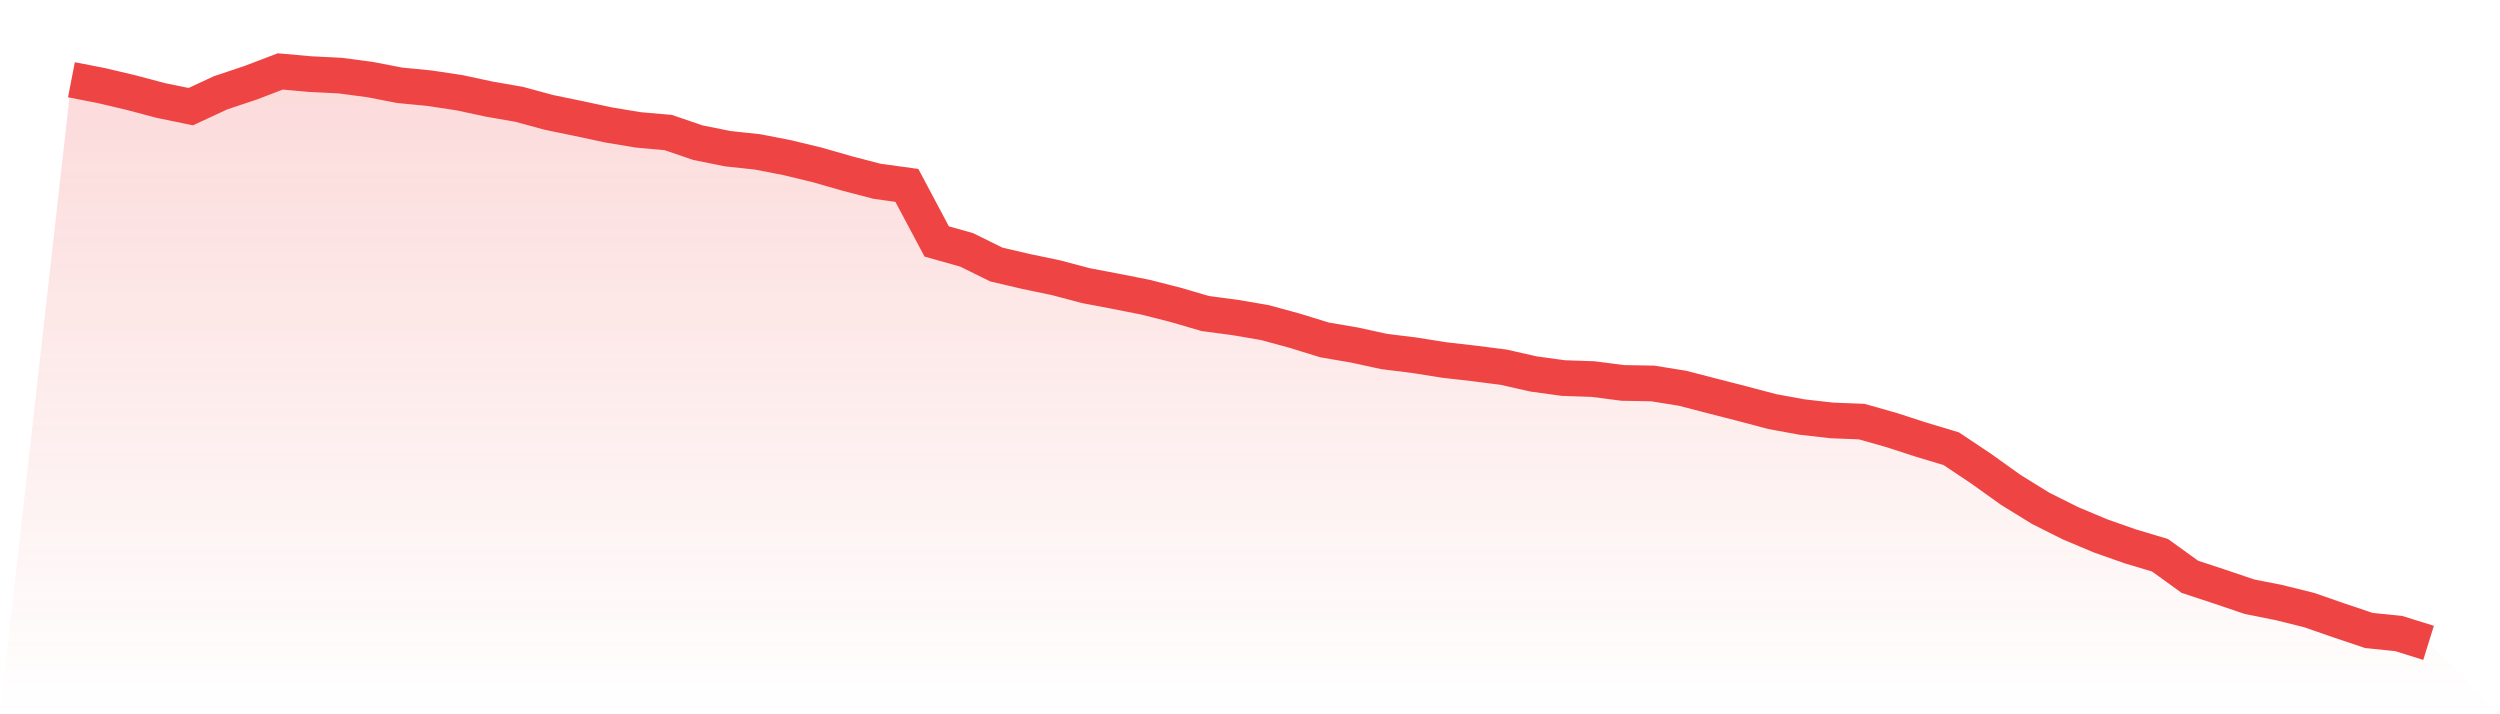
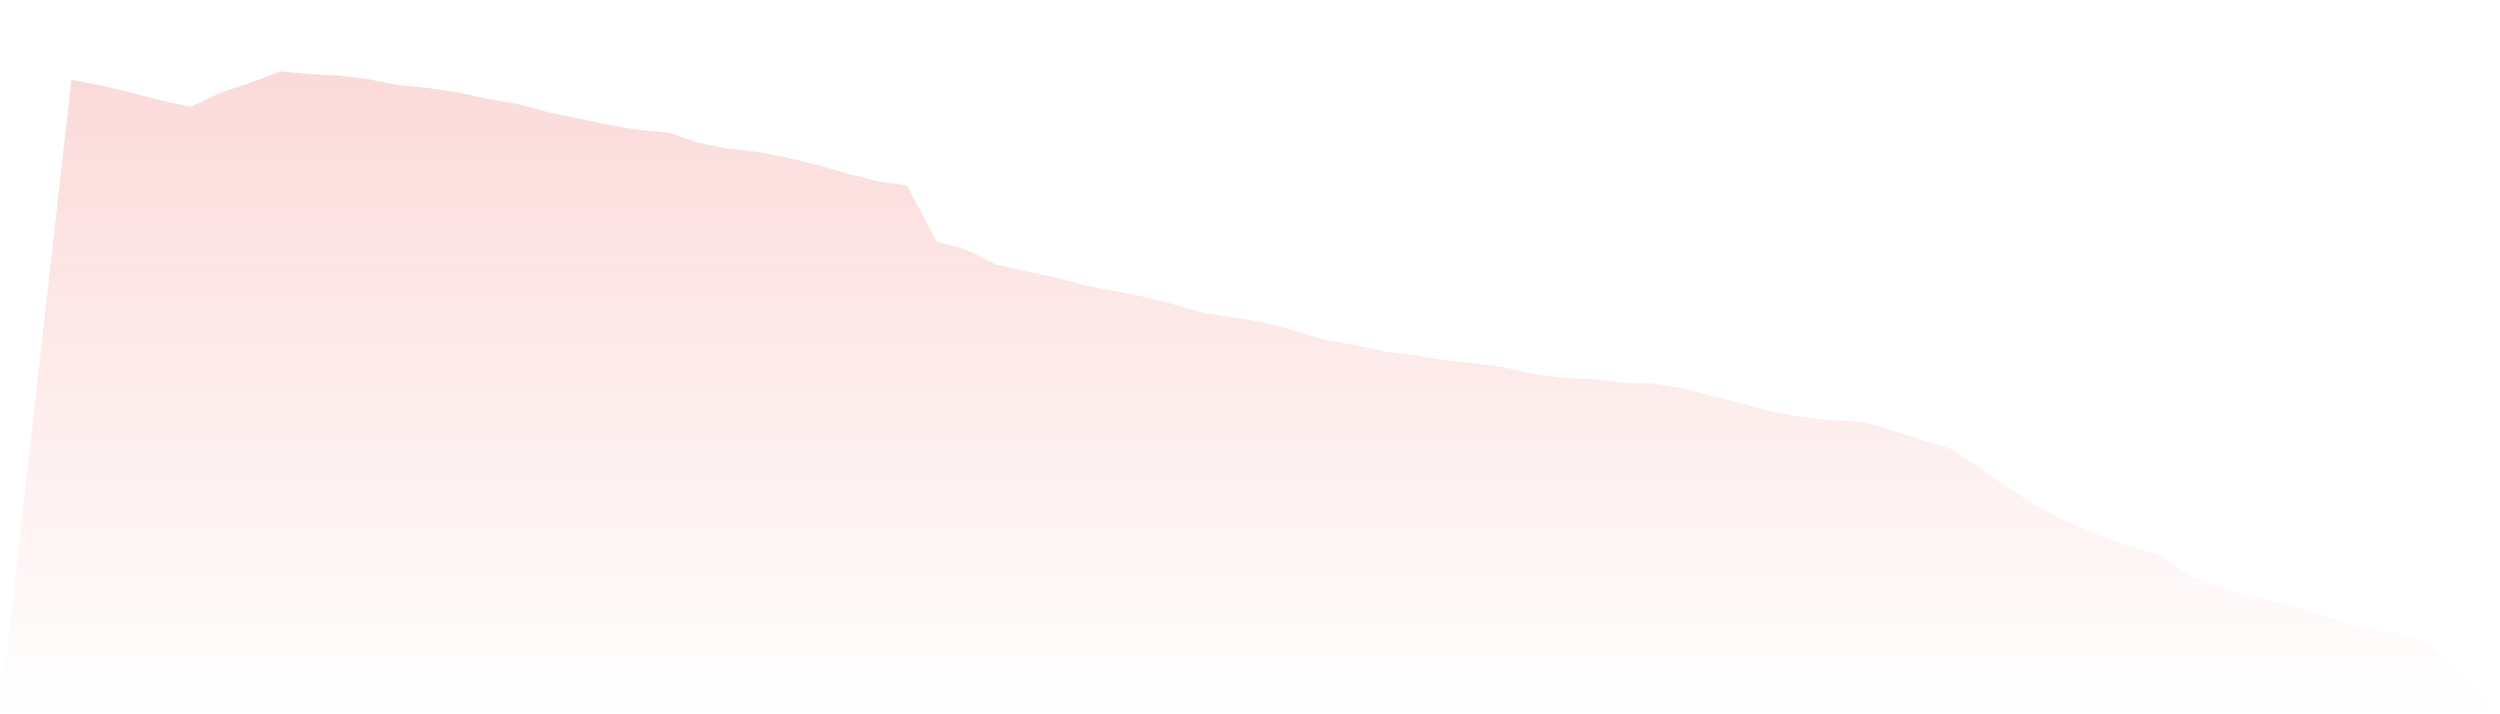
<svg xmlns="http://www.w3.org/2000/svg" viewBox="0 0 140 40">
  <defs>
    <linearGradient id="gradient" x1="0" x2="0" y1="0" y2="1">
      <stop offset="0%" stop-color="#ef4444" stop-opacity="0.2" />
      <stop offset="100%" stop-color="#ef4444" stop-opacity="0" />
    </linearGradient>
  </defs>
  <path d="M4,4.466 L4,4.466 L5.671,4.791 L7.342,5.186 L9.013,5.629 L10.684,5.972 L12.354,5.196 L14.025,4.638 L15.696,4 L17.367,4.15 L19.038,4.233 L20.709,4.453 L22.38,4.776 L24.051,4.939 L25.722,5.191 L27.392,5.549 L29.063,5.84 L30.734,6.293 L32.405,6.638 L34.076,6.996 L35.747,7.274 L37.418,7.421 L39.089,7.992 L40.759,8.327 L42.43,8.507 L44.101,8.833 L45.772,9.236 L47.443,9.716 L49.114,10.152 L50.785,10.382 L52.456,13.523 L54.127,13.991 L55.797,14.814 L57.468,15.205 L59.139,15.553 L60.81,15.996 L62.481,16.313 L64.152,16.644 L65.823,17.069 L67.494,17.557 L69.165,17.78 L70.835,18.065 L72.506,18.521 L74.177,19.036 L75.848,19.322 L77.519,19.685 L79.19,19.892 L80.861,20.158 L82.532,20.35 L84.203,20.563 L85.873,20.941 L87.544,21.171 L89.215,21.229 L90.886,21.444 L92.557,21.474 L94.228,21.744 L95.899,22.177 L97.57,22.605 L99.24,23.048 L100.911,23.354 L102.582,23.544 L104.253,23.609 L105.924,24.082 L107.595,24.625 L109.266,25.126 L110.937,26.242 L112.608,27.436 L114.278,28.467 L115.949,29.303 L117.62,30.006 L119.291,30.594 L120.962,31.095 L122.633,32.301 L124.304,32.852 L125.975,33.417 L127.646,33.75 L129.316,34.165 L130.987,34.746 L132.658,35.307 L134.329,35.479 L136,36 L140,40 L0,40 z" fill="url(#gradient)" />
-   <path d="M4,4.466 L4,4.466 L5.671,4.791 L7.342,5.186 L9.013,5.629 L10.684,5.972 L12.354,5.196 L14.025,4.638 L15.696,4 L17.367,4.15 L19.038,4.233 L20.709,4.453 L22.38,4.776 L24.051,4.939 L25.722,5.191 L27.392,5.549 L29.063,5.84 L30.734,6.293 L32.405,6.638 L34.076,6.996 L35.747,7.274 L37.418,7.421 L39.089,7.992 L40.759,8.327 L42.43,8.507 L44.101,8.833 L45.772,9.236 L47.443,9.716 L49.114,10.152 L50.785,10.382 L52.456,13.523 L54.127,13.991 L55.797,14.814 L57.468,15.205 L59.139,15.553 L60.81,15.996 L62.481,16.313 L64.152,16.644 L65.823,17.069 L67.494,17.557 L69.165,17.78 L70.835,18.065 L72.506,18.521 L74.177,19.036 L75.848,19.322 L77.519,19.685 L79.19,19.892 L80.861,20.158 L82.532,20.35 L84.203,20.563 L85.873,20.941 L87.544,21.171 L89.215,21.229 L90.886,21.444 L92.557,21.474 L94.228,21.744 L95.899,22.177 L97.57,22.605 L99.24,23.048 L100.911,23.354 L102.582,23.544 L104.253,23.609 L105.924,24.082 L107.595,24.625 L109.266,25.126 L110.937,26.242 L112.608,27.436 L114.278,28.467 L115.949,29.303 L117.62,30.006 L119.291,30.594 L120.962,31.095 L122.633,32.301 L124.304,32.852 L125.975,33.417 L127.646,33.75 L129.316,34.165 L130.987,34.746 L132.658,35.307 L134.329,35.479 L136,36" fill="none" stroke="#ef4444" stroke-width="2" />
</svg>